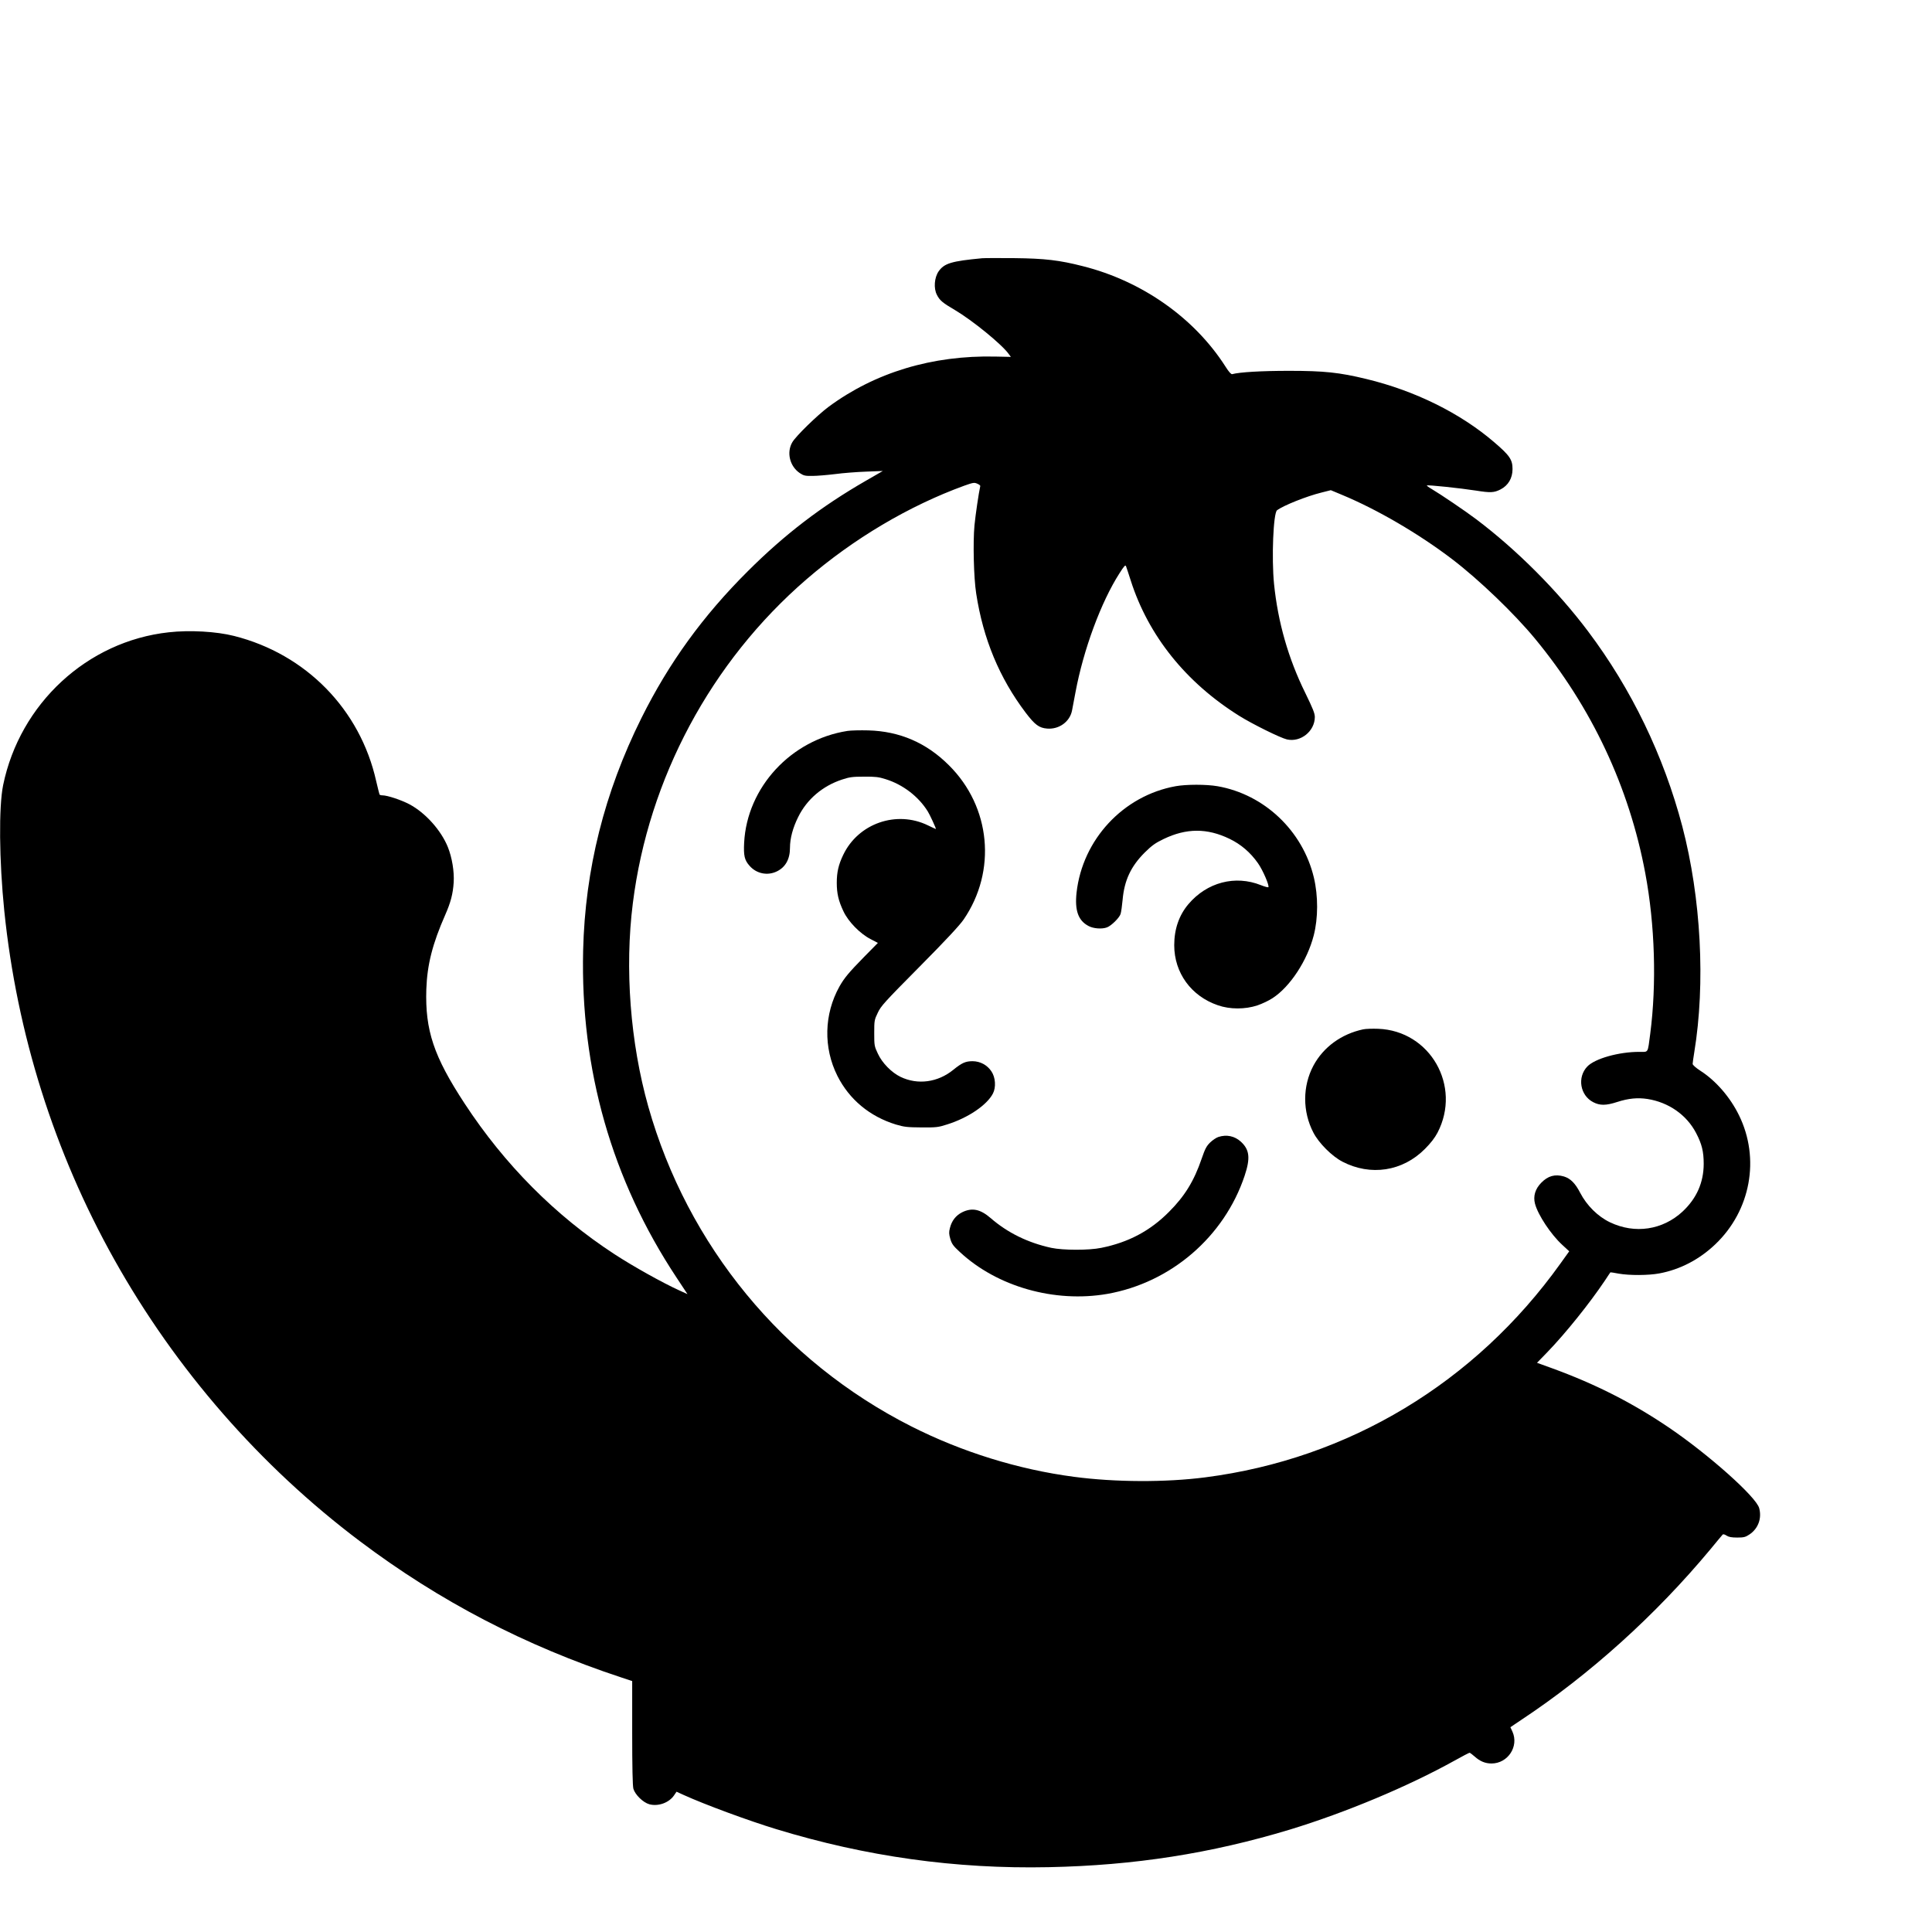
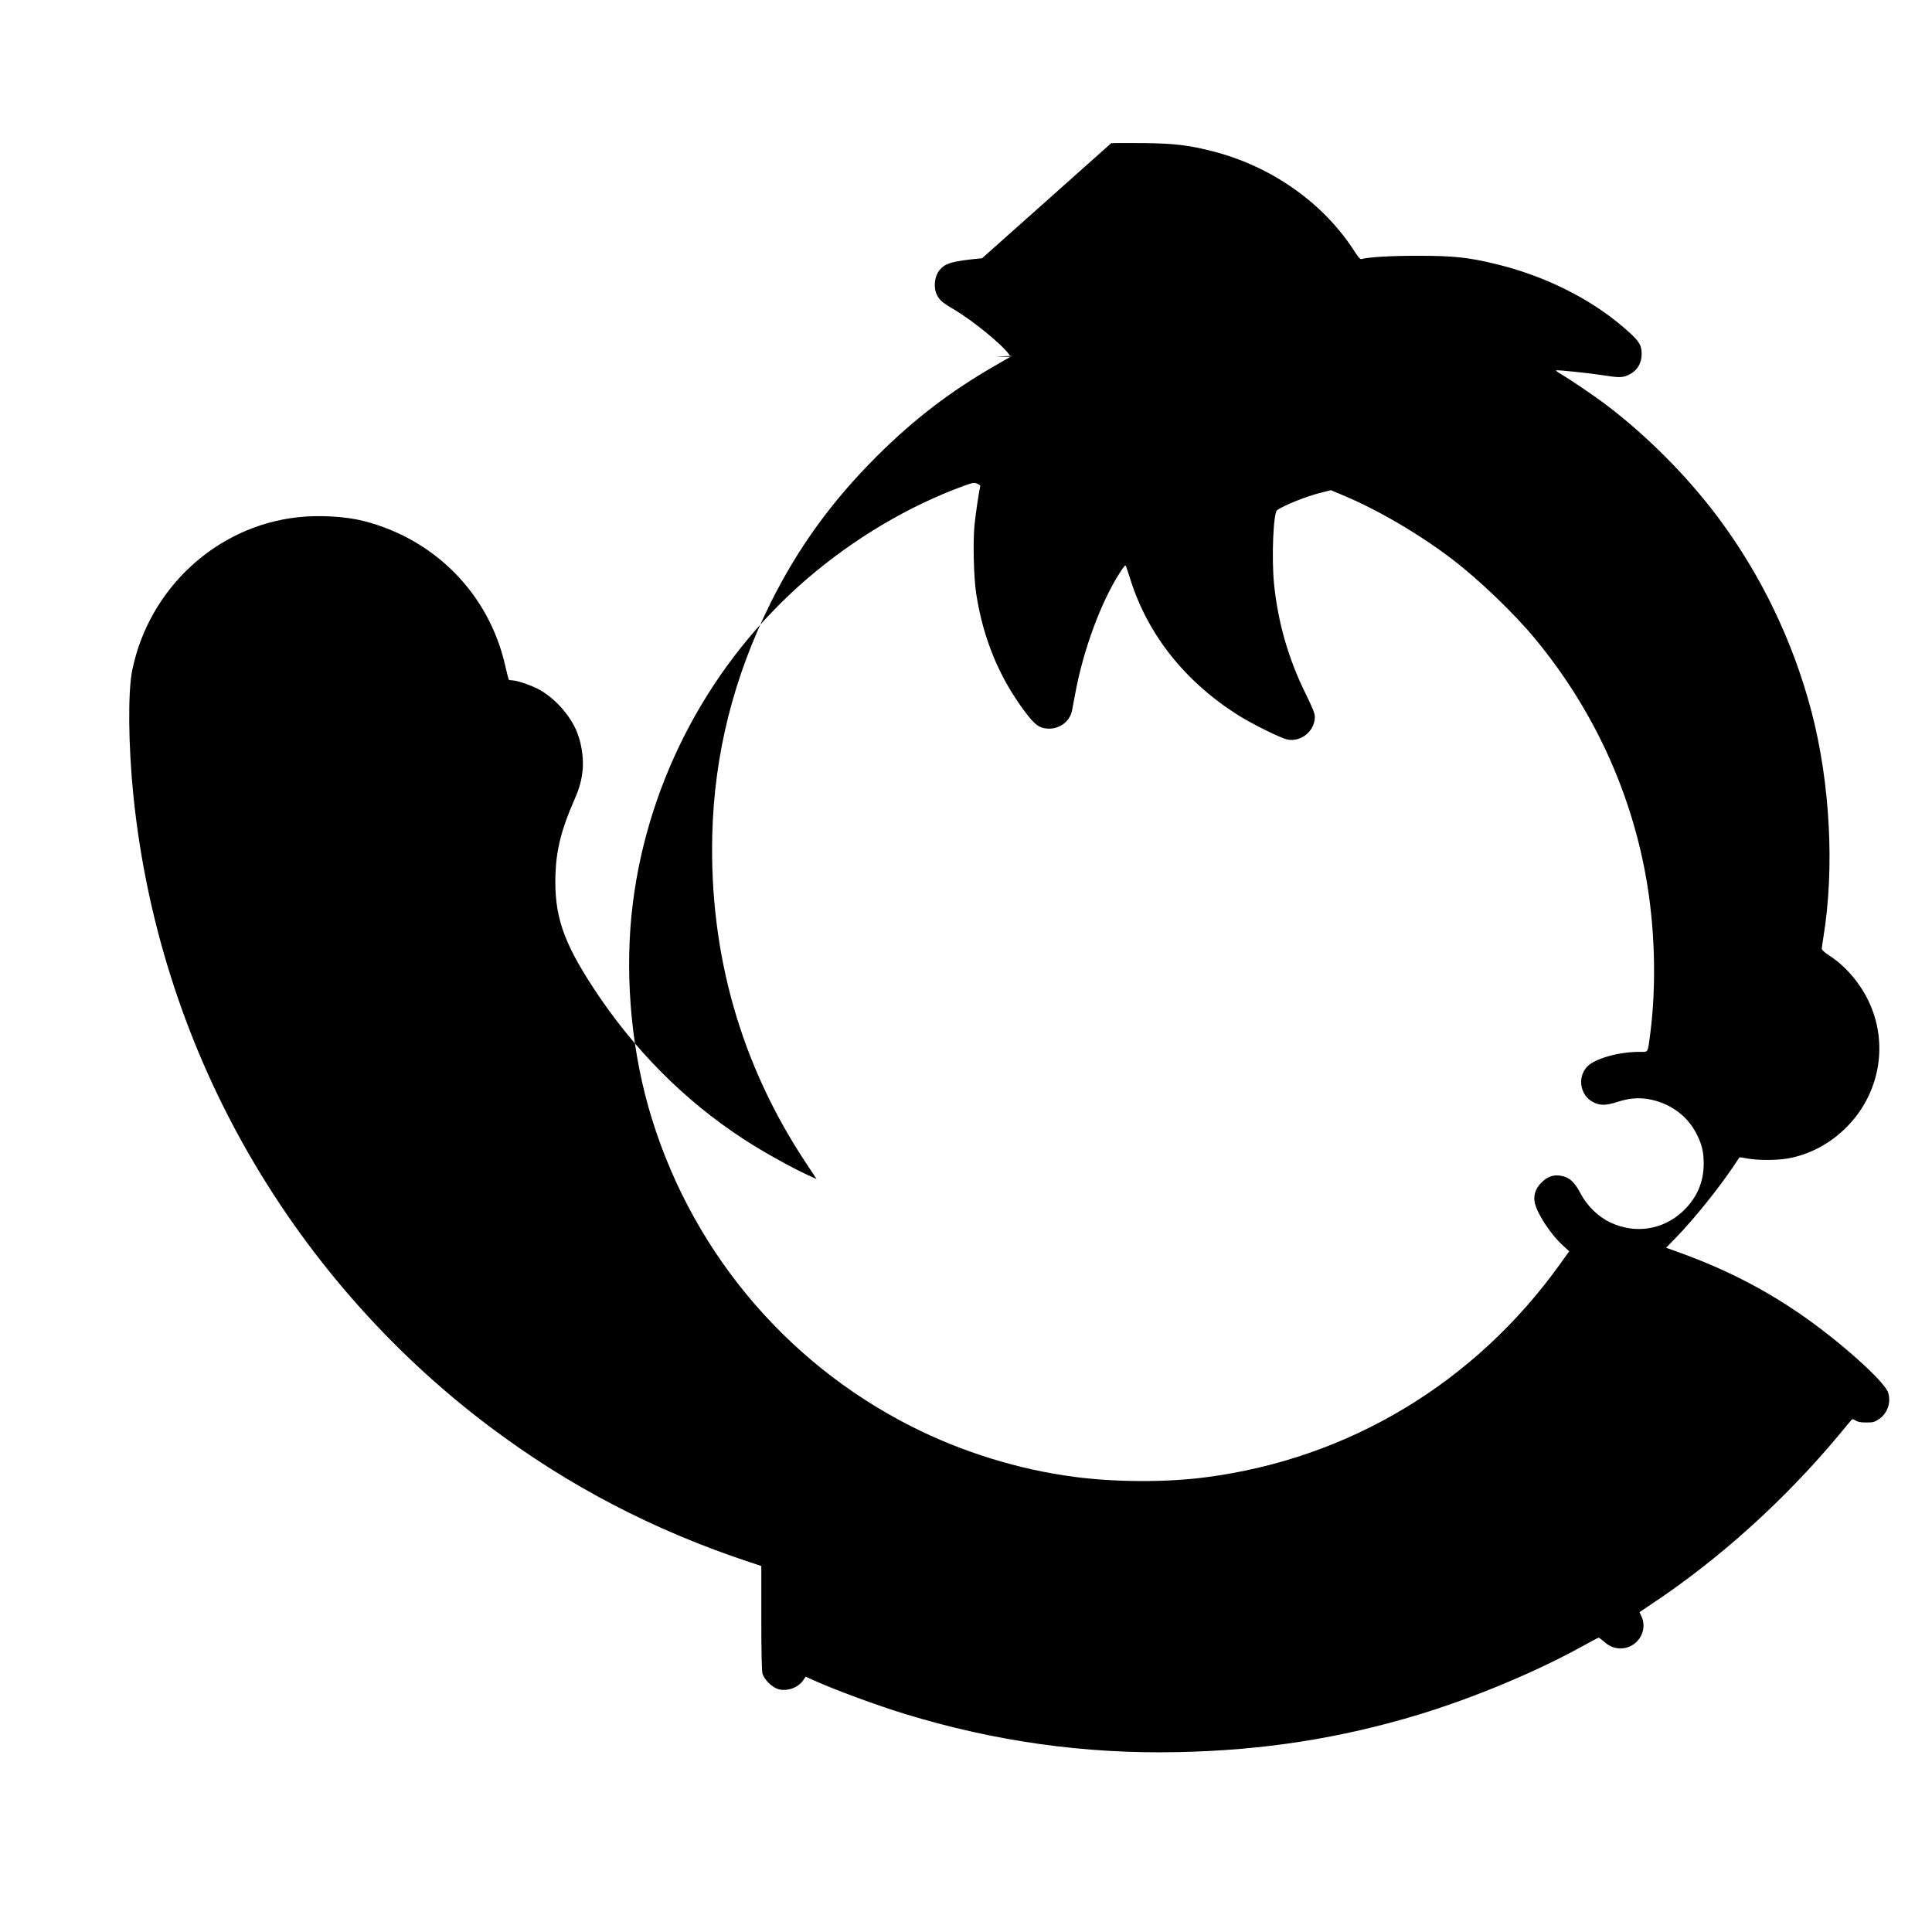
<svg xmlns="http://www.w3.org/2000/svg" version="1.0" width="2400" height="2400" viewBox="0 0 1800 1800">
  <style> path { fill: #000; } @media (prefers-color-scheme: dark) { path { fill: #fff; } } </style>
-   <path d="M915 240.6c-28.6 2.7-35.2 4.7-40.5 12.2-4 5.8-4.8 15.8-1.6 21.9 2.5 5.1 5.4 7.5 16.7 14.1 16.4 9.7 43.9 32.1 50.2 41l2 2.7-14.5-.3c-58.7-1.3-112 14.8-155.3 46.8-10.6 7.9-30.5 27.3-33.8 33-5.6 9.5-2.4 22.5 7 28.8 3.6 2.4 5.1 2.7 11.7 2.6 4.2 0 13.7-.8 21.1-1.7 7.4-1 20.5-2 29-2.3l15.5-.6-15.6 9c-41.7 24-75.7 50-110 84.2-42 41.8-73.6 85.4-99.3 137-34.5 69.3-52.5 141.1-54.3 216.5-2.6 110.9 26.7 213.6 86.9 304.6l10.3 15.6-7.5-3.4c-15.8-7.2-43.2-22.5-60.5-33.8-55.1-35.9-102.4-83.5-139.7-140.5-28.7-43.8-36.8-68.1-35.6-106.3.8-23.1 5.8-42.5 17.6-69.3 5.1-11.6 7.2-19.5 7.9-30.3.6-10.2-1.5-23-5.4-32.8-6.3-15.7-21-32.1-35.9-40-7.6-4-20.5-8.3-25.1-8.3-1.2 0-2.4-.3-2.7-.8-.2-.4-1.6-6-3.1-12.4-14.9-66.8-65.4-118.4-132.4-135.3-16.5-4.2-41.4-5.6-60.9-3.4-75.9 8.3-138.7 66.4-154.3 142.5-4.1 20.3-3.7 69.9 1.1 117.1 11.7 114.2 46.6 225 102.5 324.8 57.2 102.2 135.8 192.4 228.8 262.4 74.2 55.9 153.9 97.4 244 127.1l9.7 3.2v48.1c0 32.2.4 49.5 1.1 52.2 1.6 5.6 9.1 12.9 14.9 14.5 8.3 2.2 18.3-1.4 23-8.3l2.3-3.4 6.6 3c19.8 9 60.5 24 86.1 31.8 83.7 25.6 167.3 37.3 254 35.5 79.8-1.6 151.4-12.8 225-35.1 52-15.9 109.4-39.9 153.4-64.3 7.1-4 13.3-7.2 13.8-7.2.4 0 2.5 1.6 4.7 3.5 5 4.5 9.9 6.5 15.8 6.5 15.2-.1 25.6-15.9 19.4-29.7l-1.9-4.1 10.1-6.8c63.9-42.3 125.2-97.6 176.2-158.9 5.9-7.2 11.1-13.4 11.5-13.8.4-.5 2.1-.1 3.6 1 2.1 1.3 4.7 1.8 9.9 1.8 6.1 0 7.7-.4 11.3-2.8 8.2-5.4 11.8-15 9.2-24.6-2.8-10.5-46.9-49.8-84-75-34.4-23.3-68.7-40.7-109.7-55.6l-13.3-4.8 9.8-10.1c16.8-17.4 39.3-45.4 53.5-66.6 2.7-4.1 5-7.6 5.1-7.6.1-.1 3.5.4 7.6 1.2 10.2 1.8 28 1.7 38-.2 19.3-3.6 37.2-12.9 52.1-27.1 33-31.4 41.9-79.9 22.1-120.2-8.2-16.8-21.5-32.2-36-41.5-4.3-2.8-7.2-5.4-7.2-6.4 0-.9.7-5.7 1.5-10.7 10.6-64.4 6.3-144-11.1-210.5-17.4-66-47.4-128.1-87.9-181.9-28.5-37.9-66.2-75.7-104.1-104.3-10.3-7.8-33.4-23.4-41.7-28.3-2.6-1.5-4.6-3-4.3-3.2.7-.7 31.2 2.5 45.9 4.8 13.3 2.1 16.6 2 22.7-1.1 7.2-3.7 11.2-10.5 11.2-19 0-8.8-2.7-12.7-17.2-25.1-31.6-27.1-73.8-47.9-119-58.8-25.1-6.1-39.3-7.6-72-7.6-25.7 0-46.2 1.2-53 3.1-1 .2-3.1-2.1-6.2-7-28.9-45.3-77.7-79.7-132.9-93.6-21.9-5.6-35.5-7.2-63.9-7.5-14-.1-27.5-.1-30 .1zm-1.7 212.2c-1.5 6.8-4.4 26.5-5.4 36.6-1.5 15.9-.7 49 1.6 63.6 6.5 42.3 21.6 78.6 46.1 111 8.6 11.3 12.5 14.2 20 14.8 11.1.9 21.2-6.4 23.2-16.9.6-3 2-10.6 3.2-16.9 7.4-39.7 23.8-84.1 41-110.9 4.4-6.9 5.5-8.1 6.1-6.5.4 1 2.4 7 4.4 13.3 16.4 51.3 51.3 94.9 101 126 12.3 7.7 38.4 20.6 44.5 22 12.8 2.9 25.9-7.6 26-20.8 0-3.5-1.8-7.9-8.9-22.5-15.8-32-25.5-66-29.1-101.5-2.4-24-.7-66.1 2.8-68.7 6-4.5 27.6-13.1 41.4-16.5l8.7-2.2 10.3 4.3c32.8 13.6 71.7 36.3 102.9 60.1 24.9 19 57.6 50.4 77 73.9 52.8 63.9 87.8 138.3 102.8 218.7 9 48.1 10.6 103 4.6 149.3-2.5 18.8-1.4 17-10.3 17-19.1 0-41.4 6.3-48.4 13.7-9.5 10-6.7 26.9 5.6 33.2 6.2 3.2 11.8 3.2 22.3-.2 10.5-3.4 19-4.2 28.2-2.8 19.7 3.1 36.5 14.8 45.3 31.7 5.4 10.3 7.1 17.3 7.1 28.9-.1 17.3-6.6 32-19.6 44.2-18.6 17.3-44.5 21.2-67.7 10.1-11.3-5.4-21.6-15.6-27.8-27.5-4.6-8.9-9-13.3-15.1-15.2-8.3-2.4-14.9-.6-21.2 5.9-5.6 5.7-7.6 12.5-5.8 19.4 2.7 10.4 14.8 28.7 25.5 38.5l6.4 5.9-8.1 11.3c-79.5 111.2-197.3 182.1-330.9 199.3-36.9 4.8-84.2 4.6-122.5-.5-51.8-6.8-104.5-23.2-151.5-47-119.7-60.6-208.4-168.5-245-297.9-16.8-59.6-22.1-128.6-14.4-189.5 14.6-116.2 72.8-224.9 161.7-301.7 44-38 95.5-68.5 147.1-87.3 8.2-2.9 9.3-3.1 12-1.9 1.7.7 3 1.7 2.9 2.2z" />
-   <path d="M789.5 681c-52.5 8.2-93.5 52.5-96.2 104.1-.6 12.1.3 16.2 5 21.5 6.4 7.4 16.7 9.5 25.4 5.3 8.1-3.9 12.3-11.4 12.3-22 0-8.8 2.7-18.8 7.7-28.8 8.1-16.4 22.6-28.8 40.8-34.8 6.9-2.3 9.7-2.7 20.5-2.7 10.4-.1 13.8.3 20 2.3 16.2 5 30.8 16.2 39.4 30.1 1.8 2.8 7.6 15.4 7.6 16.4 0 .1-3.3-1.4-7.4-3.4-29.3-14.3-65-1.9-79 27.5-4.4 9.1-6 16.2-6 26 0 9.9 1.6 16.8 6.2 26.5 4.5 9.7 15.6 21 25.4 26l6.7 3.5-12.8 13c-14.5 14.8-18.5 19.7-23 27.6-14.4 25.8-15.1 57-1.9 83.3 11.1 22 30.1 37.8 54.5 45.3 7.8 2.3 10.5 2.6 23.8 2.7 13.8.1 15.7-.1 24-2.8 19.5-6.1 37.1-18.1 42.6-28.8 3-5.8 2.4-15-1.4-20.6-3.9-5.9-10.3-9.4-17.5-9.5-6.6 0-10 1.5-18 8-14.5 11.8-33.2 14.3-49.2 6.6-8.3-4-17.1-12.9-21.1-21.6-3.3-6.9-3.4-7.7-3.4-19.2s.1-12.3 3.3-18.9c2.9-6.3 6.4-10.1 39-43 24.3-24.5 37.4-38.6 41-43.9 31-45.3 25.3-105-13.7-143.7-21-21-45.9-31.7-75.1-32.5-7.4-.2-16.2 0-19.5.5zM1095.3 732.5c-48.8 8.8-86.8 49.7-92.3 99.2-1.8 16.6 1.6 26 11.1 31 4.5 2.5 12.7 3.1 17.3 1.3 4-1.5 11.4-8.8 12.6-12.4.6-1.8 1.4-7.8 1.9-13.2 1.6-18.2 7.7-31.2 20.6-44.1 6.8-6.7 9.9-8.9 17.6-12.6 21.2-10.2 40.5-10.3 61.4-.2 10.6 5.1 19.5 12.7 26.5 22.7 4.6 6.5 10.9 21.2 9.7 22.4-.3.3-3.4-.5-6.9-1.9-24-9.6-50.3-2.7-67.6 17.7-8.7 10.3-13.2 23.2-13.2 38.2 0 25.8 15.8 47.5 40.7 56 11.2 3.9 25.4 3.9 36.8.1 4.4-1.5 10.8-4.5 14.2-6.8 16.3-10.6 32.3-35 38.3-58.5 4.1-15.9 4.2-36.6.1-53.8-10.4-43.6-46.2-77.5-89.8-85.1-10.3-1.8-29.1-1.8-39 0zM1270.1 959c-20.3 4.3-37.1 16.5-46.4 33.8-10.2 19.1-10.3 42.8 0 62.5 5.1 9.8 17.2 21.9 27 27 26.2 13.6 56 9.1 76.8-11.8 5.5-5.5 9.2-10.3 11.8-15.2 22.6-43.4-6.8-95-55.3-96.8-5.2-.2-11.5 0-13.9.5zM1135.1 1059.3c-1.9.6-5.3 2.9-7.6 5.1-3.5 3.4-4.8 6-7.9 15-7.1 20.8-15.7 34.9-30.5 49.7-17.6 17.7-37.7 28.4-63.1 33.5-11.6 2.4-35.6 2.3-46.5 0-21.7-4.7-40.7-14-56.5-27.7-9.7-8.4-17.4-10-26.7-5.4-5.8 3-9.6 7.8-11.3 14.7-1 3.8-.9 5.6.4 10.1 1.4 4.7 2.7 6.5 8.9 12.2 34.7 32.3 88.3 47.5 137.3 39 59.2-10.4 109-53.2 128-110.1 5.5-16.5 4.6-24.3-3.6-31.8-5.8-5.2-13.2-6.8-20.9-4.3z" />
+   <path d="M915 240.6c-28.6 2.7-35.2 4.7-40.5 12.2-4 5.8-4.8 15.8-1.6 21.9 2.5 5.1 5.4 7.5 16.7 14.1 16.4 9.7 43.9 32.1 50.2 41l2 2.7-14.5-.3l15.5-.6-15.6 9c-41.7 24-75.7 50-110 84.2-42 41.8-73.6 85.4-99.3 137-34.5 69.3-52.5 141.1-54.3 216.5-2.6 110.9 26.7 213.6 86.9 304.6l10.3 15.6-7.5-3.4c-15.8-7.2-43.2-22.5-60.5-33.8-55.1-35.9-102.4-83.5-139.7-140.5-28.7-43.8-36.8-68.1-35.6-106.3.8-23.1 5.8-42.5 17.6-69.3 5.1-11.6 7.2-19.5 7.9-30.3.6-10.2-1.5-23-5.4-32.8-6.3-15.7-21-32.1-35.9-40-7.6-4-20.5-8.3-25.1-8.3-1.2 0-2.4-.3-2.7-.8-.2-.4-1.6-6-3.1-12.4-14.9-66.8-65.4-118.4-132.4-135.3-16.5-4.2-41.4-5.6-60.9-3.4-75.9 8.3-138.7 66.4-154.3 142.5-4.1 20.3-3.7 69.9 1.1 117.1 11.7 114.2 46.6 225 102.5 324.8 57.2 102.2 135.8 192.4 228.8 262.4 74.2 55.9 153.9 97.4 244 127.1l9.7 3.2v48.1c0 32.2.4 49.5 1.1 52.2 1.6 5.6 9.1 12.9 14.9 14.5 8.3 2.2 18.3-1.4 23-8.3l2.3-3.4 6.6 3c19.8 9 60.5 24 86.1 31.8 83.7 25.6 167.3 37.3 254 35.5 79.8-1.6 151.4-12.8 225-35.1 52-15.9 109.4-39.9 153.4-64.3 7.1-4 13.3-7.2 13.8-7.2.4 0 2.5 1.6 4.7 3.5 5 4.5 9.9 6.5 15.8 6.5 15.2-.1 25.6-15.9 19.4-29.7l-1.9-4.1 10.1-6.8c63.9-42.3 125.2-97.6 176.2-158.9 5.9-7.2 11.1-13.4 11.5-13.8.4-.5 2.1-.1 3.6 1 2.1 1.3 4.7 1.8 9.9 1.8 6.1 0 7.7-.4 11.3-2.8 8.2-5.4 11.8-15 9.2-24.6-2.8-10.5-46.9-49.8-84-75-34.4-23.3-68.7-40.7-109.7-55.6l-13.3-4.8 9.8-10.1c16.8-17.4 39.3-45.4 53.5-66.6 2.7-4.1 5-7.6 5.1-7.6.1-.1 3.5.4 7.6 1.2 10.2 1.8 28 1.7 38-.2 19.3-3.6 37.2-12.9 52.1-27.1 33-31.4 41.9-79.9 22.1-120.2-8.2-16.8-21.5-32.2-36-41.5-4.3-2.8-7.2-5.4-7.2-6.4 0-.9.7-5.7 1.5-10.7 10.6-64.4 6.3-144-11.1-210.5-17.4-66-47.4-128.1-87.9-181.9-28.5-37.9-66.2-75.7-104.1-104.3-10.3-7.8-33.4-23.4-41.7-28.3-2.6-1.5-4.6-3-4.3-3.2.7-.7 31.2 2.5 45.9 4.8 13.3 2.1 16.6 2 22.7-1.1 7.2-3.7 11.2-10.5 11.2-19 0-8.8-2.7-12.7-17.2-25.1-31.6-27.1-73.8-47.9-119-58.8-25.1-6.1-39.3-7.6-72-7.6-25.7 0-46.2 1.2-53 3.1-1 .2-3.1-2.1-6.2-7-28.9-45.3-77.7-79.7-132.9-93.6-21.9-5.6-35.5-7.2-63.9-7.5-14-.1-27.5-.1-30 .1zm-1.7 212.2c-1.5 6.8-4.4 26.5-5.4 36.6-1.5 15.9-.7 49 1.6 63.6 6.5 42.3 21.6 78.6 46.1 111 8.6 11.3 12.5 14.2 20 14.8 11.1.9 21.2-6.4 23.2-16.9.6-3 2-10.6 3.2-16.9 7.4-39.7 23.8-84.1 41-110.9 4.4-6.9 5.5-8.1 6.1-6.5.4 1 2.4 7 4.4 13.3 16.4 51.3 51.3 94.9 101 126 12.3 7.7 38.4 20.6 44.5 22 12.8 2.9 25.9-7.6 26-20.8 0-3.5-1.8-7.9-8.9-22.5-15.8-32-25.5-66-29.1-101.5-2.4-24-.7-66.1 2.8-68.7 6-4.5 27.6-13.1 41.4-16.5l8.7-2.2 10.3 4.3c32.8 13.6 71.7 36.3 102.9 60.1 24.9 19 57.6 50.4 77 73.9 52.8 63.9 87.8 138.3 102.8 218.7 9 48.1 10.6 103 4.6 149.3-2.5 18.8-1.4 17-10.3 17-19.1 0-41.4 6.3-48.4 13.7-9.5 10-6.7 26.9 5.6 33.2 6.2 3.2 11.8 3.2 22.3-.2 10.5-3.4 19-4.2 28.2-2.8 19.7 3.1 36.5 14.8 45.3 31.7 5.4 10.3 7.1 17.3 7.1 28.9-.1 17.3-6.6 32-19.6 44.2-18.6 17.3-44.5 21.2-67.7 10.1-11.3-5.4-21.6-15.6-27.8-27.5-4.6-8.9-9-13.3-15.1-15.2-8.3-2.4-14.9-.6-21.2 5.9-5.6 5.7-7.6 12.5-5.8 19.4 2.7 10.4 14.8 28.7 25.5 38.5l6.4 5.9-8.1 11.3c-79.5 111.2-197.3 182.1-330.9 199.3-36.9 4.8-84.2 4.6-122.5-.5-51.8-6.8-104.5-23.2-151.5-47-119.7-60.6-208.4-168.5-245-297.9-16.8-59.6-22.1-128.6-14.4-189.5 14.6-116.2 72.8-224.9 161.7-301.7 44-38 95.5-68.5 147.1-87.3 8.2-2.9 9.3-3.1 12-1.9 1.7.7 3 1.7 2.9 2.2z" />
</svg>